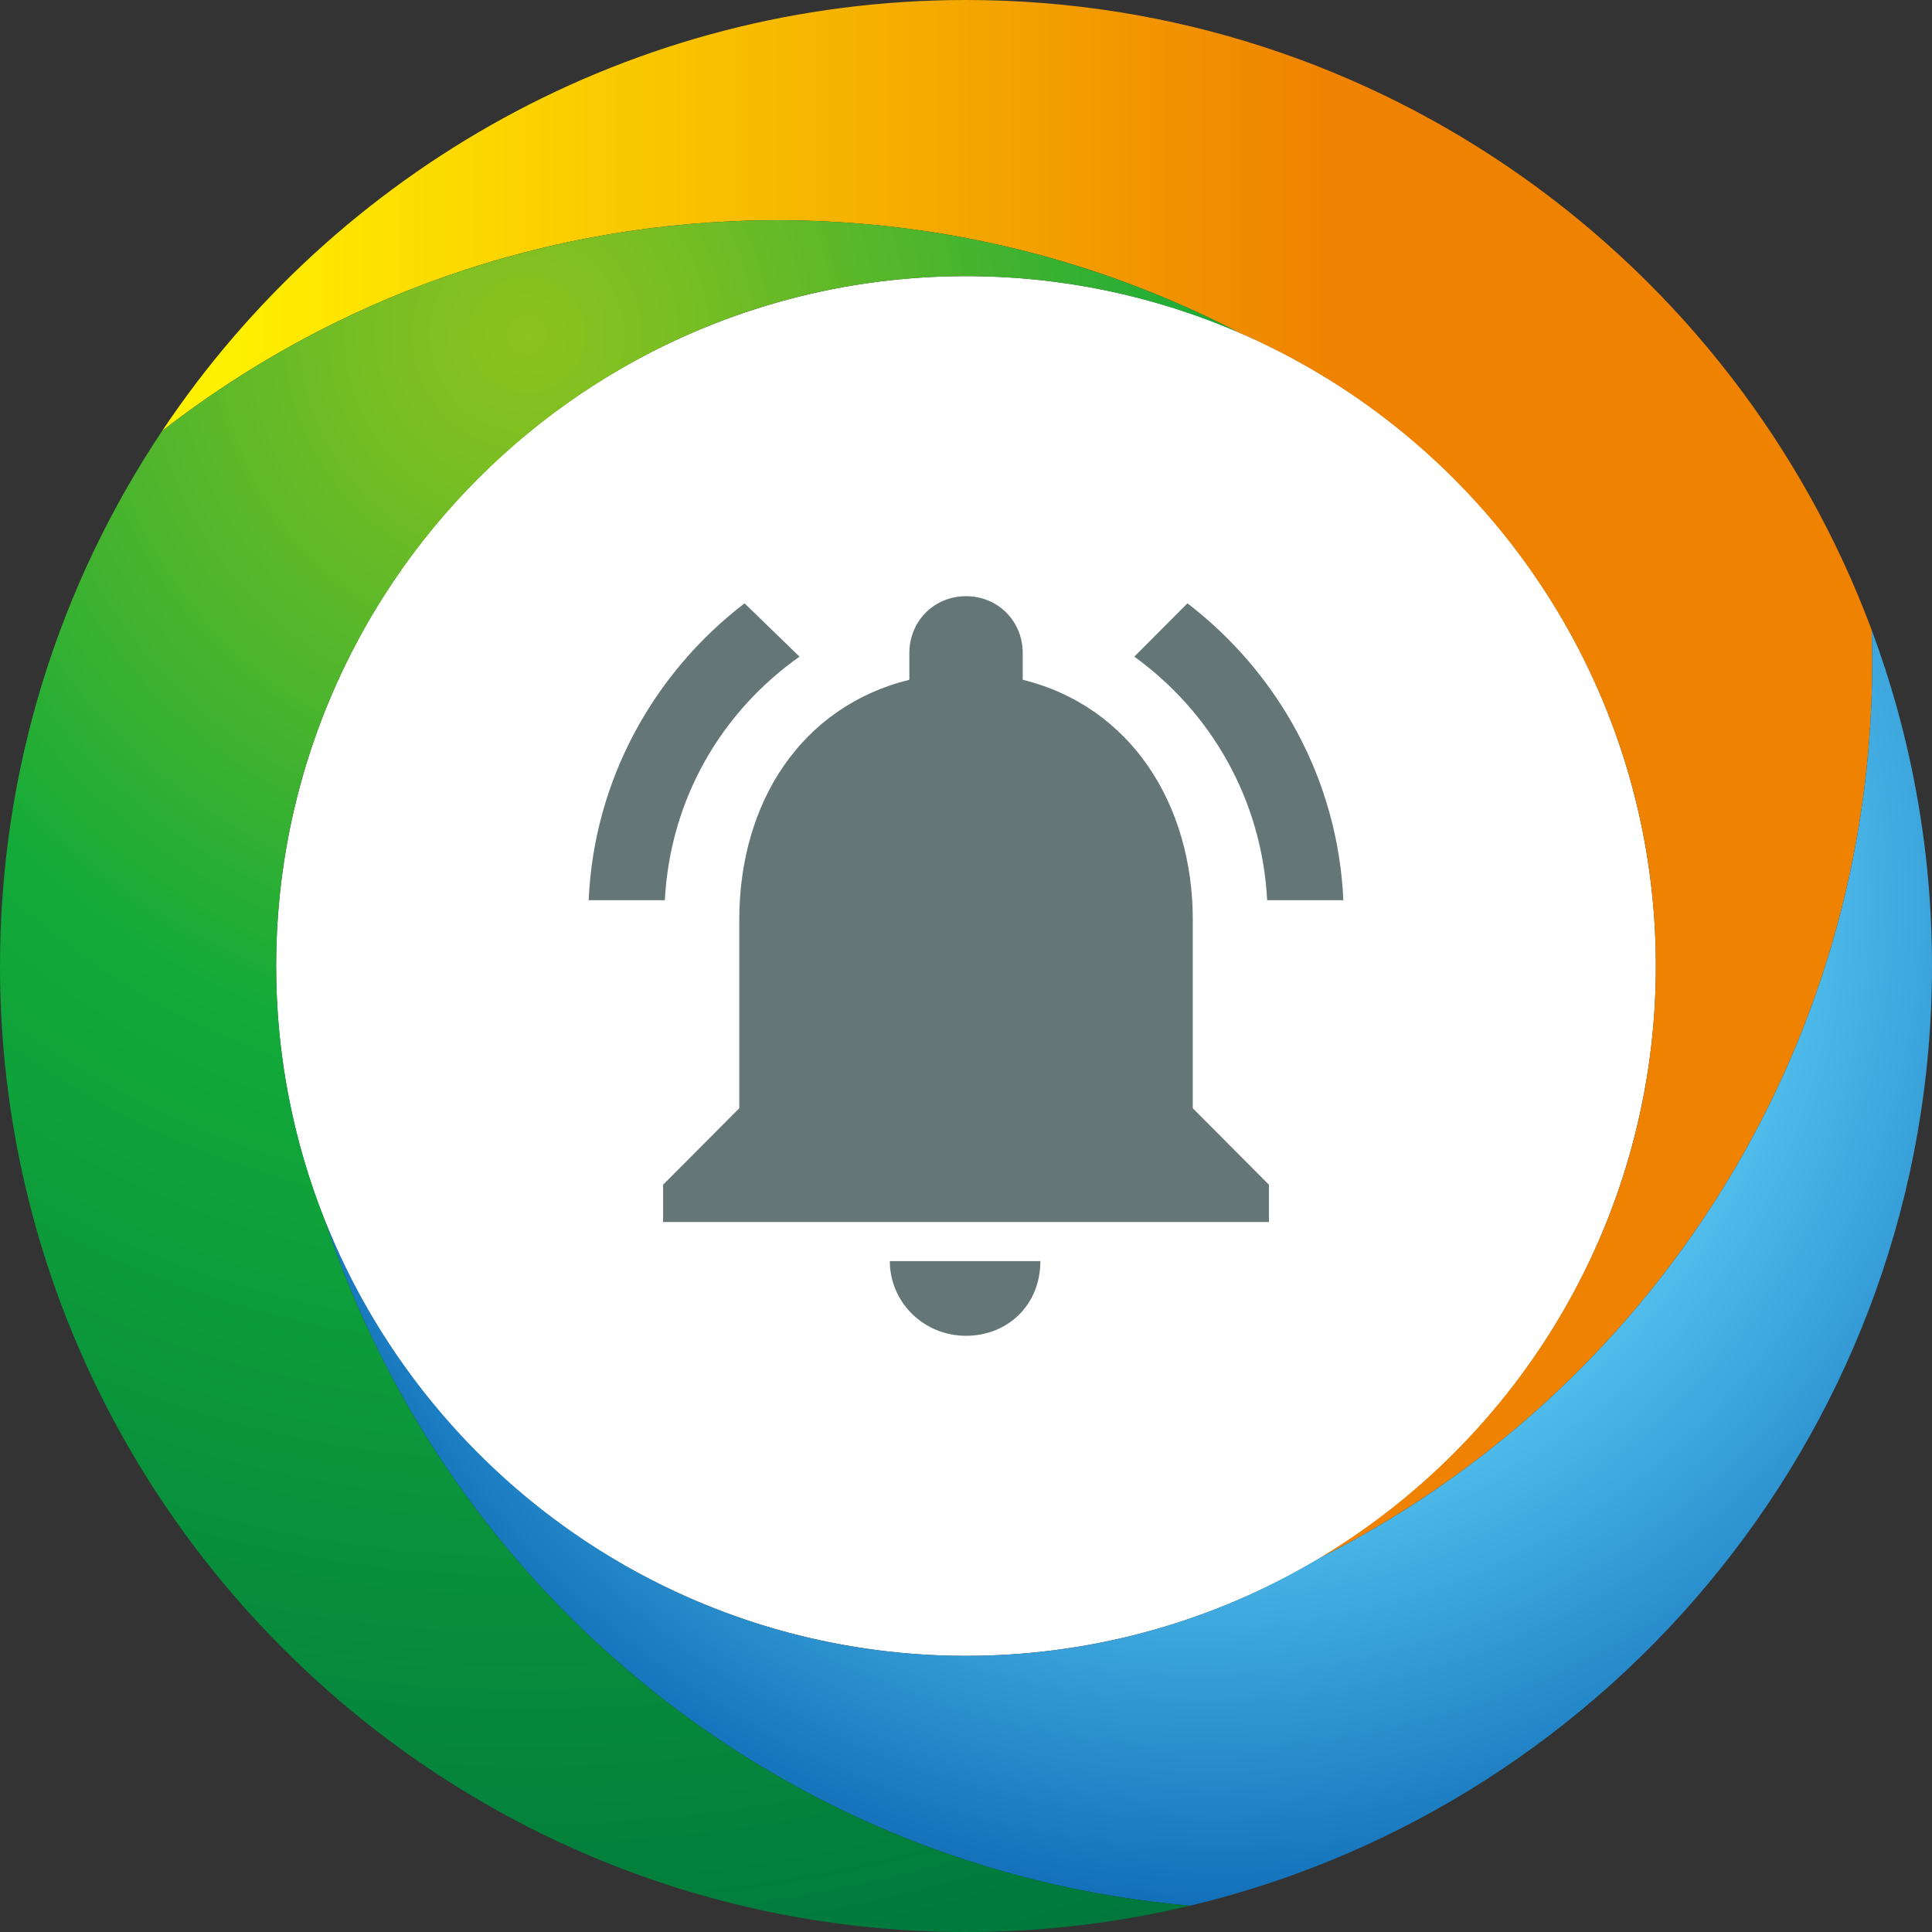
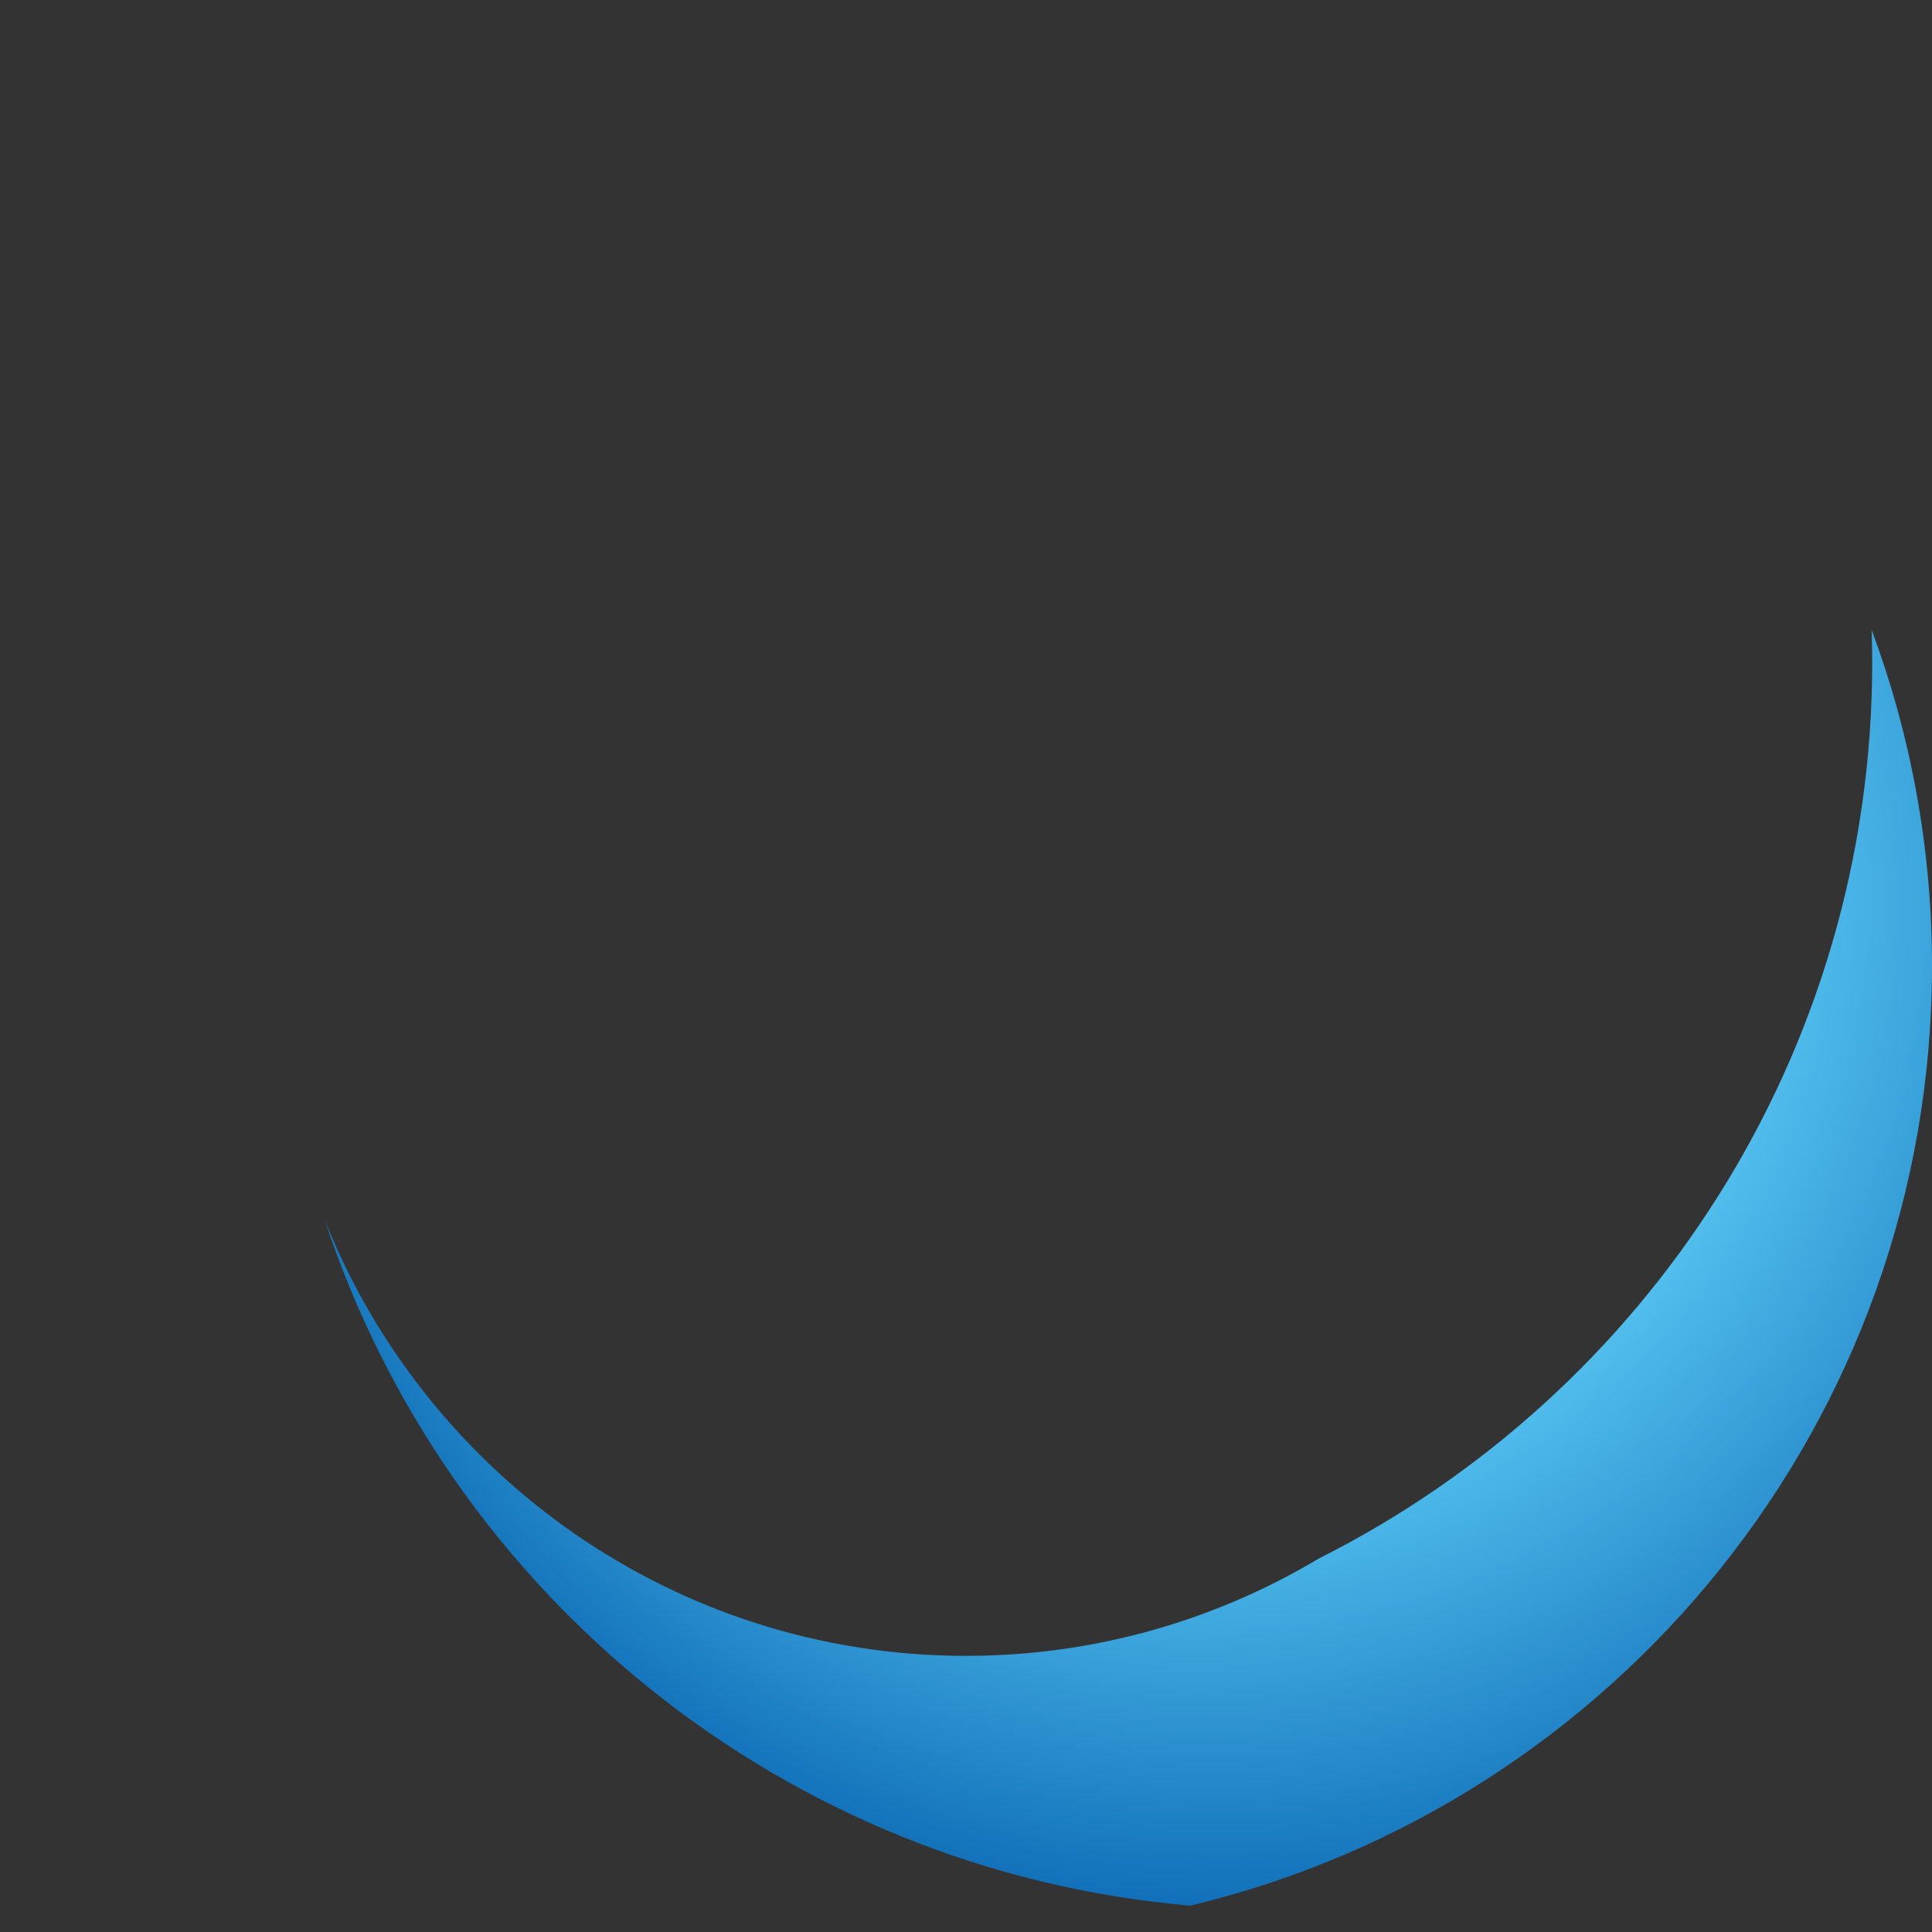
<svg xmlns="http://www.w3.org/2000/svg" version="1.1" id="レイヤー_1" x="0px" y="0px" width="512px" height="512px" viewBox="0 0 512 512" enable-background="new 0 0 512 512" xml:space="preserve">
  <rect x="0" y="0" width="512" height="512" fill="#333333" stroke="none" />
-   <circle fill="#FFFFFF" cx="256" cy="255.999" r="182.823" />
  <linearGradient id="SVGID_1_" gradientUnits="userSpaceOnUse" x1="84.977" y1="141.471" x2="538.181" y2="141.471" gradientTransform="matrix(1 0 0 -1 -42.02 347.981)">
    <stop offset="0.038" style="stop-color:#FFF000" />
    <stop offset="0.687" style="stop-color:#EF8200" />
  </linearGradient>
-   <path fill="url(#SVGID_1_)" d="M328.074,88.01c65.067,28.026,110.746,92.766,110.746,167.99c0,66.659-35.874,125.074-89.313,157.02  c86.964-43.706,146.654-133.702,146.654-237.667c0-2.816-0.063-5.616-0.152-8.413C459.758,69.559,365.855,0,256,0  C167.242,0,88.897,45.415,42.957,114.217c45.021-34.999,101.589-55.846,163.028-55.846C250.003,58.371,291.514,69.075,328.074,88.01  z" />
  <radialGradient id="SVGID_2_" cx="382.207" cy="107.3" r="387.247" fx="335.329" fy="111.243" gradientTransform="matrix(1 0 0 -1 -42.02 347.981)" gradientUnits="userSpaceOnUse">
    <stop offset="0.402" style="stop-color:#54C2F0" />
    <stop offset="0.758" style="stop-color:#005BAB" />
  </radialGradient>
  <path fill="url(#SVGID_2_)" d="M512,256c0-31.306-5.658-61.312-15.991-89.062c0.089,2.797,0.152,5.597,0.152,8.413  c0,103.965-59.69,193.961-146.654,237.667c-27.38,16.367-59.356,25.803-93.507,25.803c-77.068,0-143.103-47.955-169.954-115.573  c32.566,99.088,121.801,172.453,229.37,181.773C428.018,478.157,512,376.71,512,256z" />
  <radialGradient id="SVGID_3_" cx="181.665" cy="259.224" r="447.729" gradientTransform="matrix(1 0 0 -1 -42.02 347.981)" gradientUnits="userSpaceOnUse">
    <stop offset="0" style="stop-color:#8DC21F" />
    <stop offset="0.092" style="stop-color:#78BE23" />
    <stop offset="0.28" style="stop-color:#43B32F" />
    <stop offset="0.435" style="stop-color:#12AA39" />
    <stop offset="1" style="stop-color:#00783D" />
  </radialGradient>
-   <path fill="url(#SVGID_3_)" d="M86.046,323.248C77.774,302.417,73.178,279.743,73.178,256c0-100.812,82.013-182.824,182.822-182.824  c25.584,0,49.944,5.304,72.074,14.833C291.513,69.073,250.003,58.37,205.986,58.37c-61.439,0-118.008,20.847-163.028,55.846  C15.836,154.836,0,203.603,0,256c0,141.16,114.842,256,256,256c20.452,0,40.343-2.427,59.416-6.979  C207.847,495.701,118.613,422.336,86.046,323.248z" />
-   <path fill="#647676" d="M256,354c-11.269,0-20.187-8.951-20.187-19.788h39.895c0,11.699-8.732,19.788-19.718,19.788H256z   M316.093,243.75v49.943l20.188,20.268v9.885H175.729v-9.885l20.187-20.268V243.75c0-31.097,16.442-56.539,45.071-63.606v-7.067  c0-8.48,6.572-15.077,15.023-15.077c8.462,0,15.023,6.597,15.023,15.077v7.067c28.626,7.067,45.069,32.981,45.069,63.606H316.093z   M335.811,238.568c-1.404-26.856-15.023-49.951-35.209-64.549l14.084-14.133c23.943,18.374,39.895,46.645,41.314,78.682h-20.199  H335.811z M211.879,174.019c-20.668,14.598-34.282,37.693-35.691,64.549H156c1.41-32.048,17.361-60.309,41.315-78.682  L211.879,174.019z" />
</svg>